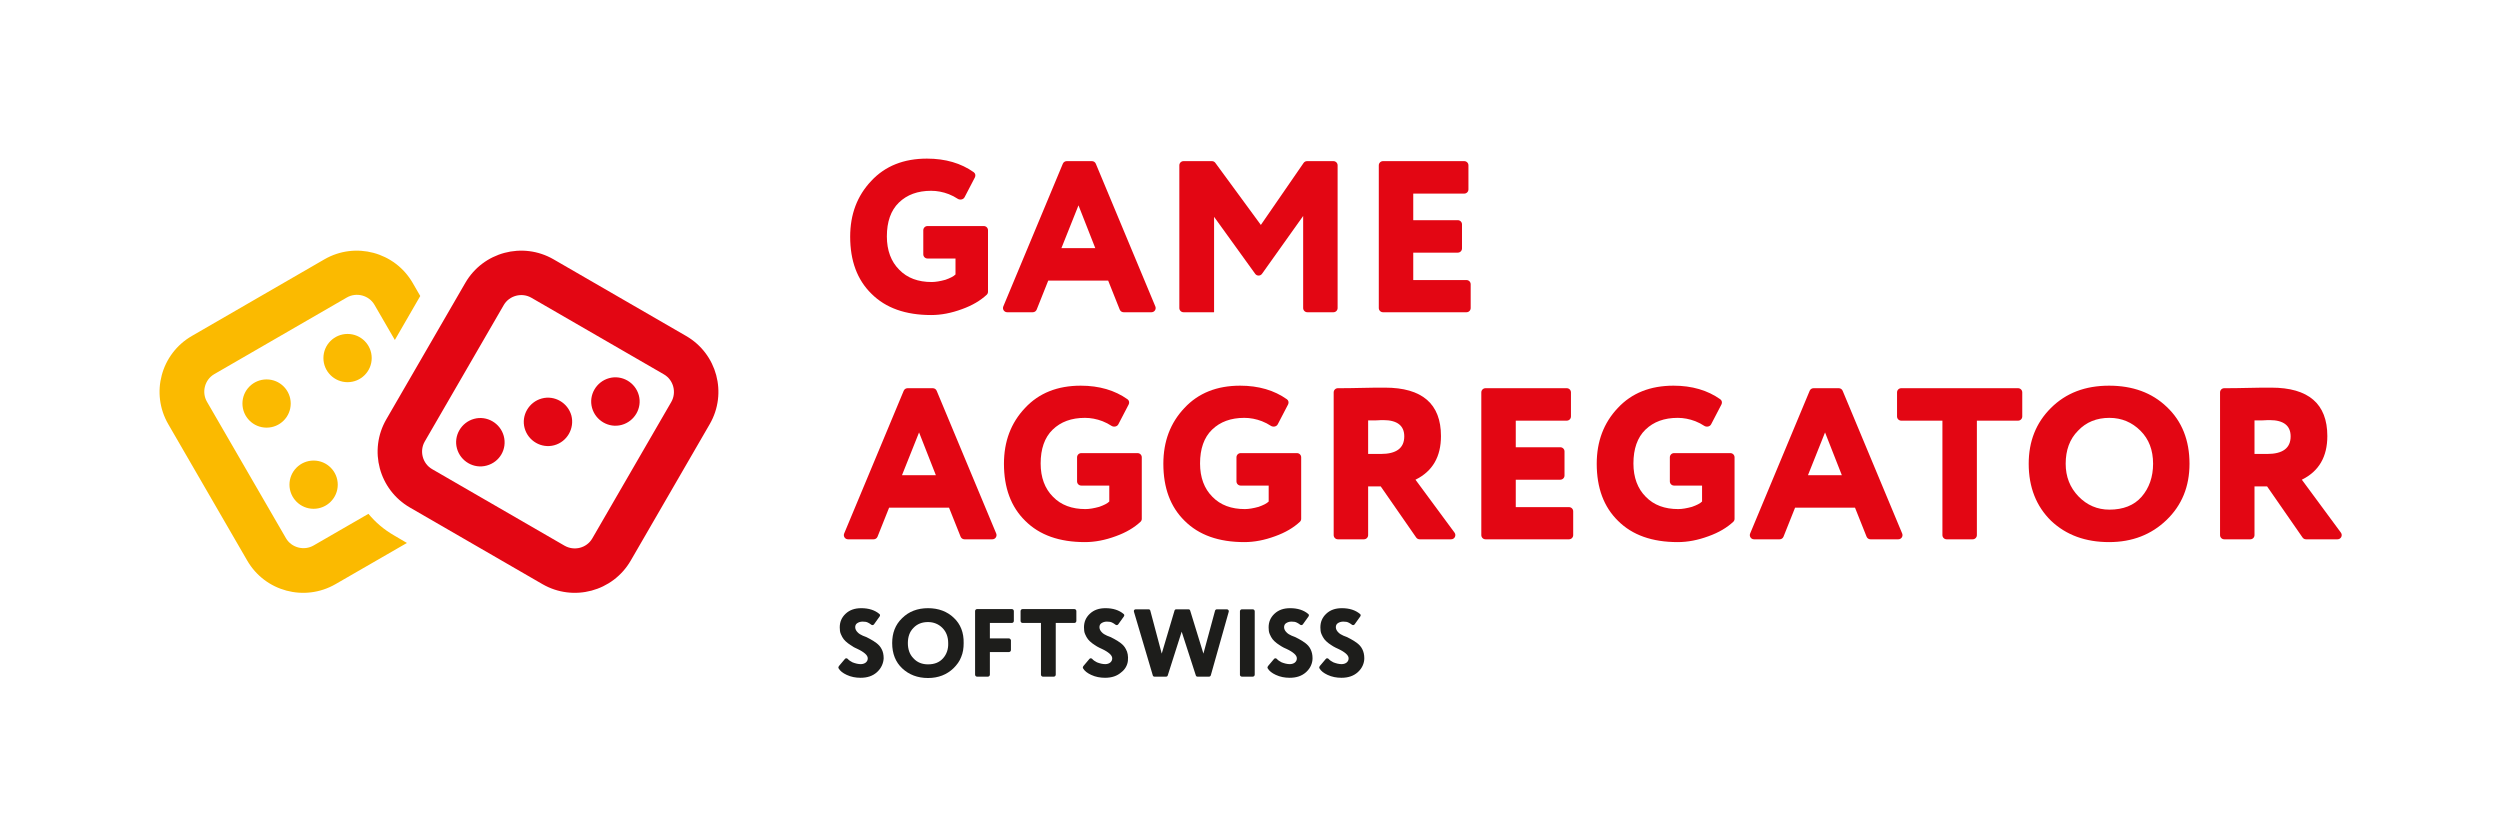
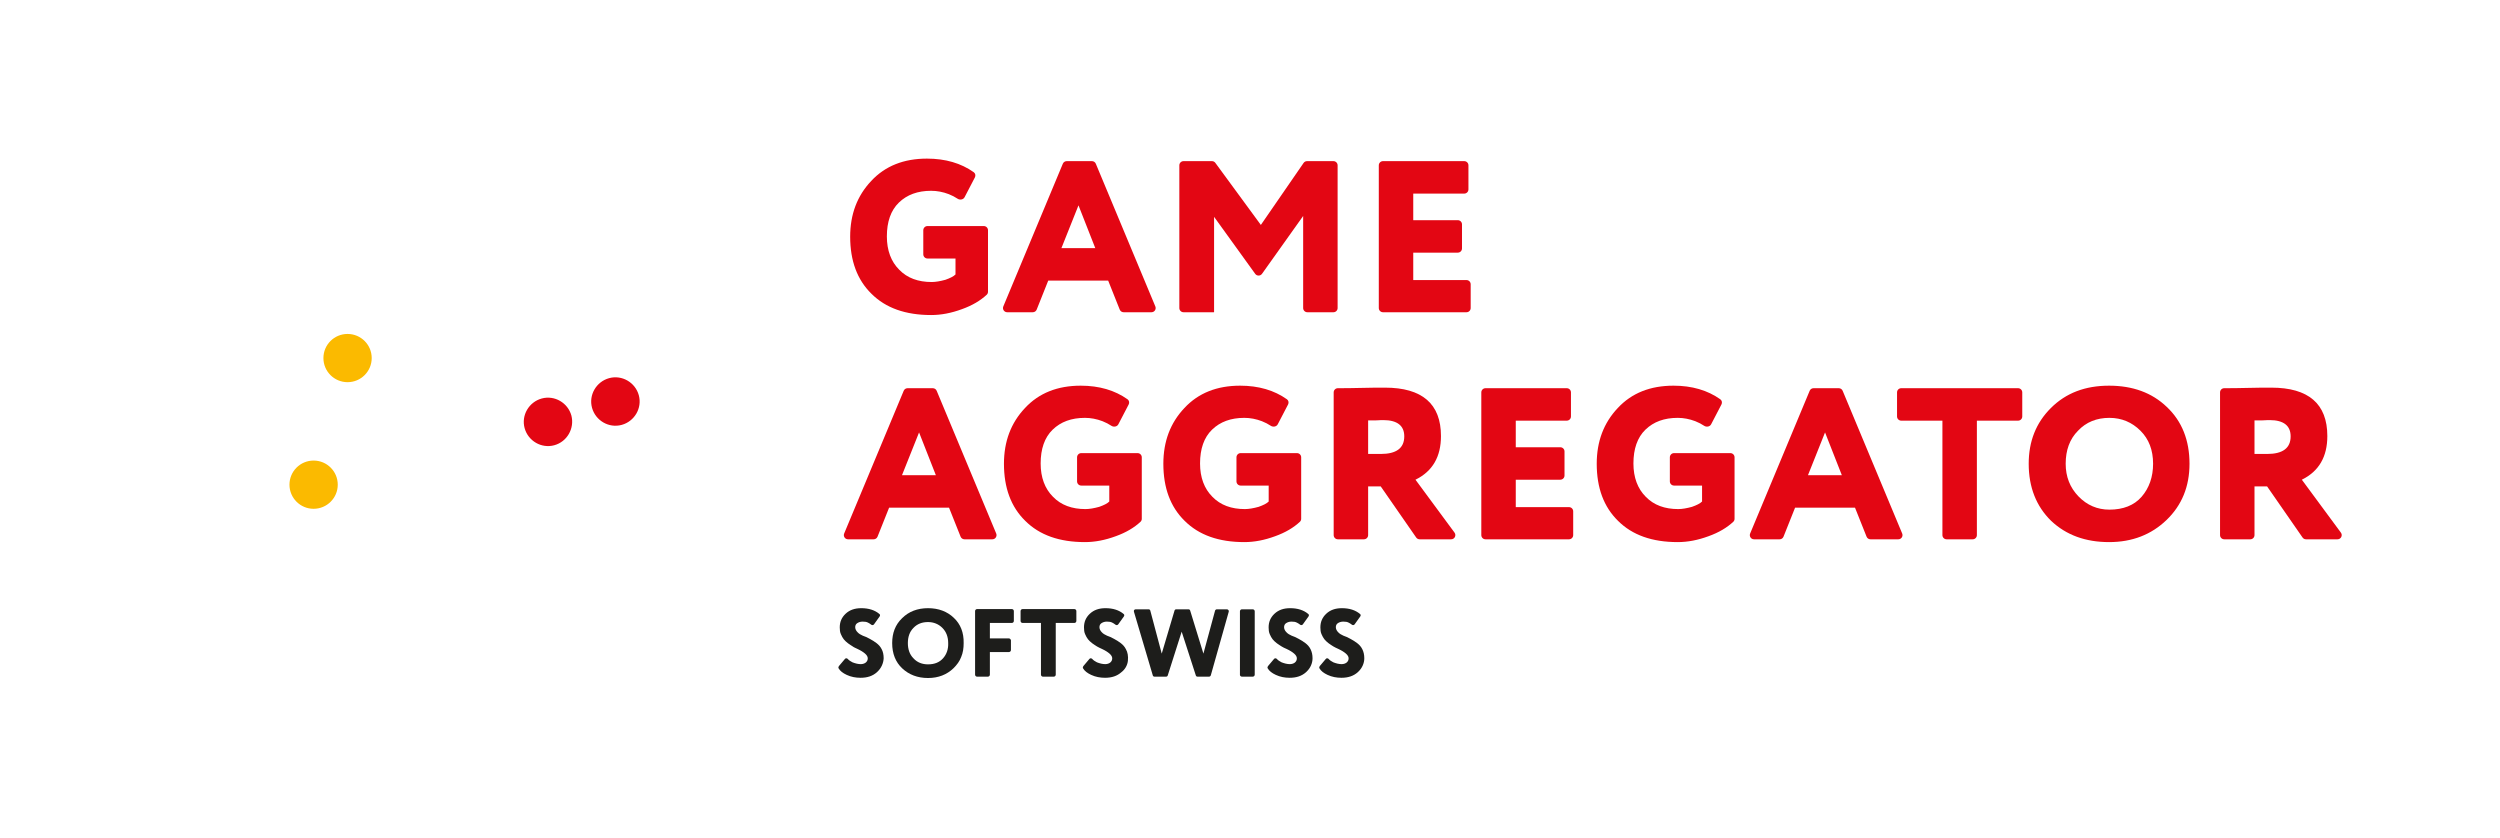
<svg xmlns="http://www.w3.org/2000/svg" width="716" height="240" viewBox="0 0 716 240" fill="none">
  <path d="M273.656 74.038H265.63C264.967 74.038 264.43 73.501 264.43 72.838V65.942C264.43 65.279 264.967 64.742 265.63 64.742H281.763C282.426 64.742 282.963 65.279 282.963 65.942V83.558C282.963 83.877 282.838 84.184 282.606 84.402C280.801 86.09 278.433 87.493 275.502 88.544C272.453 89.666 269.564 90.227 266.676 90.227C259.375 90.227 253.678 88.223 249.587 84.136C245.495 80.129 243.489 74.679 243.489 67.787C243.489 61.376 245.495 56.086 249.506 51.839C253.518 47.511 258.894 45.427 265.473 45.427C270.775 45.427 275.243 46.746 278.877 49.32C279.347 49.654 279.481 50.286 279.214 50.798L276.257 56.479C275.883 57.198 274.906 57.353 274.233 56.901C273.524 56.423 272.684 55.986 271.731 55.605C270.046 54.964 268.361 54.644 266.676 54.644C262.825 54.644 259.776 55.766 257.449 58.01C255.123 60.254 253.999 63.539 253.999 67.707C253.999 71.714 255.203 74.92 257.53 77.244C259.856 79.648 262.985 80.77 266.837 80.77C267.96 80.77 269.324 80.53 270.768 80.129C272.132 79.648 273.095 79.167 273.656 78.606V74.038Z" fill="#E30613" />
  <path d="M296.904 88.671C296.722 89.127 296.28 89.426 295.789 89.426H288.455C287.598 89.426 287.017 88.555 287.347 87.764L304.398 46.887C304.585 46.44 305.022 46.149 305.506 46.149H312.732C313.216 46.149 313.653 46.44 313.84 46.887L330.891 87.764C331.22 88.555 330.64 89.426 329.783 89.426H321.807C321.316 89.426 320.874 89.127 320.692 88.671L317.383 80.37H300.213L296.904 88.671ZM313.692 71.074L308.878 58.812L303.984 71.074H313.692Z" fill="#E30613" />
  <path d="M347.63 89.426H338.962C338.299 89.426 337.762 88.889 337.762 88.226V47.349C337.762 46.687 338.299 46.149 338.962 46.149H347.102C347.485 46.149 347.844 46.331 348.07 46.64L361.109 64.422L373.348 46.668C373.572 46.343 373.941 46.149 374.336 46.149H381.893C382.555 46.149 383.093 46.687 383.093 47.349V88.226C383.093 88.889 382.555 89.426 381.893 89.426H374.424C373.761 89.426 373.224 88.889 373.224 88.226V61.857L361.439 78.421C360.962 79.091 359.968 79.094 359.488 78.427L347.711 62.098V89.346C347.711 89.391 347.675 89.426 347.63 89.426Z" fill="#E30613" />
  <path d="M421.203 88.226C421.203 88.889 420.666 89.426 420.003 89.426H396.087C395.424 89.426 394.887 88.889 394.887 88.226V47.349C394.887 46.687 395.424 46.149 396.087 46.149H419.361C420.024 46.149 420.561 46.687 420.561 47.349V54.246C420.561 54.909 420.024 55.446 419.361 55.446H404.755V63.059H417.516C418.179 63.059 418.716 63.597 418.716 64.259V71.156C418.716 71.819 418.179 72.356 417.516 72.356H404.755V80.21H420.003C420.666 80.21 421.203 80.747 421.203 81.41V88.226Z" fill="#E30613" />
  <path d="M251.327 153.702C251.145 154.158 250.704 154.458 250.213 154.458H242.878C242.021 154.458 241.441 153.586 241.77 152.796L258.822 111.919C259.008 111.472 259.445 111.181 259.929 111.181H267.155C267.64 111.181 268.076 111.472 268.263 111.919L285.314 152.796C285.644 153.586 285.063 154.458 284.206 154.458H276.23C275.739 154.458 275.297 154.158 275.115 153.702L271.806 145.402H254.636L251.327 153.702ZM268.035 136.105L263.221 123.843L258.327 136.105H268.035Z" fill="#E30613" />
  <path d="M317.699 139.069H309.672C309.01 139.069 308.472 138.532 308.472 137.869V130.973C308.472 130.31 309.01 129.773 309.672 129.773H325.806C326.469 129.773 327.006 130.31 327.006 130.973V148.59C327.006 148.908 326.881 149.215 326.648 149.433C324.844 151.121 322.476 152.524 319.544 153.575C316.496 154.697 313.607 155.258 310.719 155.258C303.418 155.258 297.721 153.255 293.629 149.167C289.537 145.16 287.532 139.711 287.532 132.818C287.532 126.407 289.538 121.117 293.549 116.87C297.561 112.542 302.936 110.458 309.515 110.458C314.817 110.458 319.285 111.778 322.919 114.351C323.39 114.685 323.523 115.317 323.257 115.829L320.3 121.51C319.925 122.229 318.949 122.384 318.276 121.932C317.566 121.455 316.726 121.017 315.773 120.637C314.089 119.996 312.404 119.675 310.719 119.675C306.868 119.675 303.819 120.797 301.492 123.041C299.165 125.285 298.042 128.571 298.042 132.738C298.042 136.745 299.246 139.951 301.572 142.275C303.899 144.679 307.028 145.801 310.879 145.801C312.002 145.801 313.366 145.561 314.811 145.16C316.175 144.679 317.137 144.199 317.699 143.638V139.069Z" fill="#E30613" />
  <path d="M363.351 139.069H355.324C354.662 139.069 354.124 138.532 354.124 137.869V130.973C354.124 130.31 354.662 129.773 355.324 129.773H371.458C372.121 129.773 372.658 130.31 372.658 130.973V148.59C372.658 148.908 372.533 149.215 372.3 149.433C370.496 151.121 368.128 152.524 365.196 153.575C362.148 154.697 359.259 155.258 356.371 155.258C349.07 155.258 343.373 153.255 339.281 149.167C335.19 145.16 333.184 139.711 333.184 132.818C333.184 126.407 335.19 121.117 339.201 116.87C343.213 112.542 348.588 110.458 355.167 110.458C360.469 110.458 364.937 111.778 368.571 114.351C369.042 114.685 369.176 115.317 368.909 115.829L365.952 121.51C365.577 122.229 364.601 122.384 363.928 121.932C363.218 121.455 362.379 121.017 361.425 120.637C359.741 119.996 358.056 119.675 356.371 119.675C352.52 119.675 349.471 120.797 347.144 123.041C344.817 125.285 343.694 128.571 343.694 132.738C343.694 136.745 344.898 139.951 347.224 142.275C349.551 144.679 352.68 145.801 356.531 145.801C357.655 145.801 359.019 145.561 360.463 145.16C361.827 144.679 362.789 144.199 363.351 143.638V139.069Z" fill="#E30613" />
  <path d="M391.834 139.31V153.257C391.834 153.92 391.296 154.457 390.633 154.457H383.165C382.502 154.457 381.965 153.92 381.965 153.257V112.38C381.965 111.718 382.502 111.181 383.165 111.18C385.186 111.178 387.411 111.167 389.747 111.1C392.556 111.02 394.882 111.02 396.647 111.02C407.318 111.02 412.694 115.668 412.694 124.885C412.694 130.815 410.287 134.983 405.393 137.387L416.578 152.545C417.163 153.337 416.597 154.457 415.612 154.457H406.582C406.189 154.457 405.821 154.265 405.596 153.942L395.444 139.31H391.834ZM396.166 120.317C396.086 120.317 395.925 120.317 395.604 120.317C395.283 120.317 394.722 120.397 394.08 120.397C393.358 120.397 392.636 120.397 391.834 120.397V130.014H395.444C399.937 130.014 402.183 128.331 402.183 124.965C402.183 121.92 400.178 120.317 396.166 120.317Z" fill="#E30613" />
  <path d="M450.563 153.258C450.563 153.92 450.026 154.458 449.363 154.458H425.447C424.785 154.458 424.247 153.92 424.247 153.258V112.381C424.247 111.718 424.785 111.181 425.447 111.181H448.722C449.384 111.181 449.922 111.718 449.922 112.381V119.277C449.922 119.94 449.384 120.477 448.722 120.477H434.116V128.091H446.876C447.539 128.091 448.076 128.628 448.076 129.291V136.187C448.076 136.85 447.539 137.387 446.876 137.387H434.116V145.241H449.363C450.026 145.241 450.563 145.778 450.563 146.441V153.258Z" fill="#E30613" />
  <path d="M487.47 139.069H479.444C478.781 139.069 478.244 138.532 478.244 137.869V130.973C478.244 130.31 478.781 129.773 479.444 129.773H495.577C496.24 129.773 496.777 130.31 496.777 130.973V148.59C496.777 148.908 496.652 149.215 496.42 149.433C494.615 151.121 492.247 152.524 489.316 153.575C486.267 154.697 483.378 155.258 480.49 155.258C473.189 155.258 467.492 153.255 463.401 149.167C459.309 145.16 457.303 139.711 457.303 132.818C457.303 126.407 459.309 121.117 463.32 116.87C467.332 112.542 472.708 110.458 479.287 110.458C484.589 110.458 489.057 111.778 492.691 114.351C493.161 114.685 493.295 115.317 493.028 115.829L490.071 121.51C489.697 122.229 488.72 122.384 488.047 121.932C487.338 121.455 486.498 121.017 485.545 120.637C483.86 119.996 482.175 119.675 480.49 119.675C476.639 119.675 473.59 120.797 471.263 123.041C468.937 125.285 467.813 128.571 467.813 132.738C467.813 136.745 469.017 139.951 471.344 142.275C473.67 144.679 476.799 145.801 480.651 145.801C481.774 145.801 483.138 145.561 484.582 145.16C485.946 144.679 486.909 144.199 487.47 143.638V139.069Z" fill="#E30613" />
  <path d="M510.798 153.702C510.616 154.158 510.175 154.458 509.683 154.458H502.349C501.492 154.458 500.912 153.586 501.241 152.796L518.292 111.919C518.479 111.472 518.916 111.181 519.4 111.181H526.626C527.11 111.181 527.547 111.472 527.734 111.919L544.785 152.796C545.115 153.586 544.534 154.458 543.677 154.458H535.701C535.21 154.458 534.768 154.158 534.586 153.702L531.277 145.402H514.107L510.798 153.702ZM527.506 136.105L522.692 123.843L517.798 136.105H527.506Z" fill="#E30613" />
  <path d="M556.309 120.477H544.512C543.849 120.477 543.312 119.94 543.312 119.277V112.381C543.312 111.718 543.849 111.181 544.512 111.181H577.976C578.638 111.181 579.176 111.718 579.176 112.381V119.277C579.176 119.94 578.638 120.477 577.976 120.477H566.178V153.258C566.178 153.92 565.641 154.458 564.978 154.458H557.509C556.847 154.458 556.309 153.92 556.309 153.258V120.477Z" fill="#E30613" />
  <path d="M581.021 132.818C581.021 126.407 583.107 121.117 587.359 116.87C591.692 112.542 597.228 110.458 604.048 110.458C610.787 110.458 616.323 112.462 620.575 116.549C624.908 120.637 627.074 126.086 627.074 132.818C627.074 139.31 624.908 144.679 620.495 148.927C616.163 153.094 610.707 155.258 604.048 155.258C597.308 155.258 591.772 153.255 587.44 149.167C583.187 145 581.021 139.55 581.021 132.818ZM591.612 132.818C591.612 136.505 592.815 139.63 595.302 142.195C597.709 144.679 600.678 145.962 604.128 145.962C608.059 145.962 611.188 144.76 613.354 142.275C615.521 139.791 616.644 136.585 616.644 132.818C616.644 128.891 615.441 125.766 613.034 123.362C610.627 120.957 607.658 119.675 604.128 119.675C600.517 119.675 597.469 120.877 595.142 123.362C592.735 125.766 591.612 128.971 591.612 132.818Z" fill="#E30613" />
  <path d="M645.688 139.31V153.257C645.688 153.92 645.151 154.457 644.488 154.457H637.02C636.357 154.457 635.82 153.92 635.82 153.257V112.38C635.82 111.718 636.357 111.181 637.019 111.18C639.041 111.178 641.266 111.167 643.602 111.1C646.41 111.02 648.737 111.02 650.502 111.02C661.173 111.02 666.548 115.668 666.548 124.885C666.548 130.815 664.142 134.983 659.247 137.387L670.432 152.545C671.017 153.337 670.451 154.457 669.467 154.457H660.437C660.044 154.457 659.675 154.265 659.451 153.942L649.299 139.31H645.688ZM650.021 120.317C649.94 120.317 649.78 120.317 649.459 120.317C649.138 120.317 648.576 120.397 647.935 120.397C647.212 120.397 646.49 120.397 645.688 120.397V130.014H649.299C653.792 130.014 656.038 128.331 656.038 124.965C656.038 121.92 654.032 120.317 650.021 120.317Z" fill="#E30613" />
-   <path fill-rule="evenodd" clip-rule="evenodd" d="M120.359 84.777L118.198 81.035C113.084 72.185 101.775 69.163 92.915 74.272L54.955 96.217C46.095 101.325 43.07 112.621 48.184 121.471L70.802 160.541C75.916 169.39 87.225 172.412 96.085 167.304L116.541 155.504L112.868 153.345C109.987 151.691 107.538 149.604 105.521 147.158L89.818 156.223C87.081 157.806 83.479 156.871 81.894 154.137L59.277 115.068C57.692 112.334 58.629 108.736 61.366 107.153L99.326 85.208C102.063 83.625 105.665 84.561 107.249 87.295L113.084 97.368L120.359 84.777Z" fill="#FBBA00" />
  <path d="M99.542 109.456C103.361 109.456 106.457 106.363 106.457 102.548C106.457 98.734 103.361 95.641 99.542 95.641C95.723 95.641 92.627 98.734 92.627 102.548C92.627 106.363 95.723 109.456 99.542 109.456Z" fill="#FBBA00" />
-   <path d="M76.348 122.479C80.167 122.479 83.263 119.386 83.263 115.571C83.263 111.757 80.167 108.664 76.348 108.664C72.529 108.664 69.433 111.757 69.433 115.571C69.433 119.386 72.529 122.479 76.348 122.479Z" fill="#FBBA00" />
  <path d="M89.818 145.719C93.637 145.719 96.733 142.626 96.733 138.811C96.733 134.997 93.637 131.904 89.818 131.904C85.999 131.904 82.903 134.997 82.903 138.811C82.903 142.626 85.999 145.719 89.818 145.719Z" fill="#FBBA00" />
-   <path fill-rule="evenodd" clip-rule="evenodd" d="M169.629 154.209L192.246 115.14C193.831 112.406 192.895 108.808 190.157 107.225L152.197 85.28C149.46 83.697 145.858 84.633 144.274 87.367L121.656 126.436C120.071 129.17 121.008 132.768 123.745 134.351L161.705 156.296C164.514 157.878 168.044 156.943 169.629 154.209ZM203.267 121.471C208.381 112.621 205.356 101.325 196.496 96.217L158.536 74.272C149.676 69.163 138.367 72.185 133.253 81.035L110.635 120.104C105.521 128.954 108.546 140.25 117.406 145.359L155.366 167.304C164.226 172.412 175.535 169.39 180.649 160.541L203.267 121.471Z" fill="#E30613" />
  <path d="M178.056 121.687C174.383 122.694 170.565 120.464 169.557 116.795C168.548 113.125 170.781 109.312 174.455 108.304C178.128 107.297 181.946 109.527 182.954 113.197C183.963 116.866 181.73 120.68 178.056 121.687Z" fill="#E30613" />
  <path d="M158.752 127.515C155.078 128.523 151.26 126.292 150.252 122.623C149.243 118.953 151.476 115.14 155.15 114.132C158.824 113.125 162.641 115.356 163.65 119.025C164.586 122.695 162.425 126.508 158.752 127.515Z" fill="#E30613" />
-   <path d="M139.376 133.343C135.702 134.351 131.884 132.12 130.876 128.451C129.867 124.781 132.1 120.968 135.774 119.96C139.448 118.953 143.265 121.184 144.274 124.853C145.282 128.594 143.121 132.336 139.376 133.343Z" fill="#E30613" />
  <path d="M273.167 176.939C271.306 175.144 268.804 174.183 265.787 174.183C262.771 174.183 260.268 175.144 258.343 177.067C256.418 178.926 255.52 181.298 255.52 184.183C255.52 187.195 256.482 189.631 258.407 191.426C260.333 193.221 262.771 194.183 265.787 194.183C268.739 194.183 271.178 193.221 273.103 191.362C274.066 190.401 274.836 189.375 275.285 188.157C275.799 186.939 275.991 185.657 275.991 184.183C276.055 181.17 275.093 178.734 273.167 176.939ZM270.087 188.542C269.06 189.695 267.648 190.272 265.787 190.272C264.183 190.272 262.707 189.76 261.616 188.542C260.461 187.388 260.012 185.849 260.012 184.183C260.012 182.388 260.525 180.913 261.616 179.824C262.707 178.67 264.119 178.157 265.787 178.157C267.392 178.157 268.804 178.734 269.895 179.824C270.986 180.913 271.563 182.388 271.563 184.183C271.627 185.913 271.114 187.388 270.087 188.542Z" fill="#1D1D1B" />
  <path d="M288.954 182.837H283.5V178.414H289.789C290.11 178.414 290.366 178.157 290.366 177.837V175.016C290.366 174.696 290.11 174.439 289.789 174.439H279.842C279.521 174.439 279.264 174.696 279.264 175.016V193.221C279.264 193.542 279.521 193.798 279.842 193.798H282.922C283.243 193.798 283.5 193.542 283.5 193.221V186.747H288.954C289.275 186.747 289.532 186.491 289.532 186.17V183.35C289.468 183.093 289.211 182.837 288.954 182.837Z" fill="#1D1D1B" />
  <path d="M298.131 178.414V193.221C298.131 193.542 298.388 193.798 298.709 193.798H301.789C302.11 193.798 302.367 193.542 302.367 193.221V178.414H307.693C308.014 178.414 308.271 178.157 308.271 177.837V175.016C308.271 174.696 308.014 174.439 307.693 174.439H292.869C292.548 174.439 292.292 174.696 292.292 175.016V177.837C292.292 178.157 292.548 178.414 292.869 178.414H298.131Z" fill="#1D1D1B" />
  <path d="M315.587 185.849C316.549 186.298 317.255 186.747 317.768 187.195C318.282 187.644 318.539 188.093 318.539 188.542C318.539 189.054 318.346 189.439 317.961 189.76C317.64 190.016 317.127 190.208 316.549 190.208C315.779 190.208 315.009 190.016 314.175 189.695C313.661 189.439 313.148 189.118 312.763 188.67C312.506 188.477 312.185 188.478 311.993 188.734L310.26 190.785C310.132 190.977 310.068 191.234 310.196 191.426C310.645 192.195 311.415 192.772 312.506 193.285C313.726 193.862 315.073 194.118 316.485 194.118C318.41 194.118 319.95 193.606 321.17 192.516C322.197 191.747 322.902 190.529 323.031 189.247C323.159 187.901 322.967 186.811 322.453 185.913C322.068 185.144 321.555 184.631 320.977 184.183C320.4 183.734 319.758 183.349 319.052 182.965C318.346 182.58 317.704 182.26 317.063 182.067C316.485 181.811 315.907 181.49 315.522 181.042C315.137 180.657 314.881 180.144 314.881 179.631C314.881 179.119 315.073 178.734 315.458 178.478C315.843 178.221 316.357 178.029 316.998 178.029C317.64 178.029 318.154 178.093 318.603 178.349C318.859 178.477 319.18 178.67 319.501 178.926C319.758 179.119 320.079 179.054 320.271 178.798L321.876 176.554C322.068 176.298 322.004 175.977 321.811 175.849C320.528 174.76 318.795 174.183 316.613 174.183C314.752 174.183 313.276 174.695 312.121 175.785C310.966 176.875 310.453 178.157 310.453 179.695C310.453 180.401 310.517 181.042 310.773 181.618C311.03 182.195 311.287 182.708 311.608 183.093C311.929 183.477 312.314 183.862 312.827 184.247C313.34 184.631 313.79 184.888 314.175 185.144C314.56 185.401 315.073 185.593 315.587 185.849Z" fill="#1D1D1B" />
  <path d="M334.454 193.414L338.432 180.914L342.475 193.414C342.54 193.67 342.732 193.798 342.989 193.798H346.262C346.518 193.798 346.711 193.606 346.775 193.414L351.909 175.209C352.037 174.888 351.717 174.504 351.396 174.504H348.508C348.251 174.504 348.059 174.696 347.994 174.888L344.657 187.196L340.871 174.888C340.807 174.632 340.614 174.504 340.358 174.504H336.892C336.636 174.504 336.443 174.632 336.379 174.888L332.721 187.196L329.448 174.888C329.384 174.632 329.191 174.504 328.935 174.504H325.277C324.892 174.504 324.635 174.824 324.763 175.209L330.154 193.414C330.218 193.67 330.411 193.798 330.667 193.798H333.94C334.197 193.798 334.389 193.67 334.454 193.414Z" fill="#1D1D1B" />
  <path d="M355.696 193.798H358.776C359.097 193.798 359.354 193.542 359.354 193.221V175.08C359.354 174.76 359.097 174.504 358.776 174.504H355.696C355.375 174.504 355.118 174.76 355.118 175.08V193.286C355.118 193.542 355.375 193.798 355.696 193.798Z" fill="#1D1D1B" />
  <path d="M368.466 185.849C369.429 186.298 370.135 186.747 370.648 187.195C371.162 187.644 371.418 188.093 371.418 188.542C371.418 189.054 371.226 189.439 370.841 189.76C370.52 190.016 370.007 190.208 369.429 190.208C368.659 190.208 367.889 190.016 367.055 189.695C366.541 189.439 366.028 189.118 365.643 188.67C365.386 188.477 365.065 188.478 364.873 188.734L363.14 190.785C363.012 190.977 362.947 191.234 363.076 191.426C363.525 192.195 364.295 192.772 365.386 193.285C366.605 193.862 367.953 194.118 369.365 194.118C371.29 194.118 372.83 193.606 374.05 192.516L374.242 192.324C375.269 191.362 375.911 189.952 375.911 188.542C375.911 187.516 375.718 186.683 375.333 185.913C374.948 185.144 374.435 184.631 373.857 184.183C373.28 183.734 372.638 183.349 371.932 182.965C371.226 182.58 370.584 182.26 369.942 182.067C369.365 181.811 368.787 181.49 368.402 181.042C368.017 180.657 367.761 180.144 367.761 179.631C367.761 179.119 367.953 178.734 368.338 178.478C368.723 178.221 369.237 178.029 369.878 178.029C370.52 178.029 371.033 178.093 371.483 178.349C371.739 178.477 372.06 178.67 372.381 178.926C372.638 179.119 372.959 179.054 373.151 178.798L374.756 176.554C374.948 176.298 374.884 175.977 374.691 175.849C373.408 174.76 371.675 174.183 369.493 174.183C367.632 174.183 366.156 174.695 365.001 175.785C363.846 176.875 363.333 178.157 363.333 179.695C363.333 180.401 363.397 181.042 363.653 181.618C363.91 182.195 364.167 182.708 364.488 183.093C364.809 183.477 365.194 183.862 365.707 184.247C366.22 184.631 366.67 184.888 367.055 185.144C367.44 185.401 367.889 185.593 368.466 185.849Z" fill="#1D1D1B" />
  <path d="M383.291 185.849C384.253 186.298 384.959 186.747 385.473 187.195C385.986 187.644 386.243 188.093 386.243 188.542C386.243 189.054 386.05 189.439 385.665 189.76C385.344 190.016 384.831 190.208 384.253 190.208C383.483 190.208 382.713 190.016 381.879 189.695C381.365 189.439 380.852 189.118 380.467 188.67C380.21 188.477 379.889 188.478 379.697 188.734L377.964 190.785C377.836 190.977 377.772 191.234 377.9 191.426C378.349 192.195 379.119 192.772 380.21 193.285C381.43 193.862 382.777 194.118 384.189 194.118C386.114 194.118 387.654 193.606 388.874 192.516L389.066 192.324C390.093 191.362 390.735 189.952 390.735 188.542C390.735 187.516 390.542 186.683 390.157 185.913C389.772 185.144 389.259 184.631 388.681 184.183C388.104 183.734 387.462 183.349 386.756 182.965C386.05 182.58 385.408 182.26 384.767 182.067C384.189 181.811 383.612 181.49 383.226 181.042C382.841 180.657 382.585 180.144 382.585 179.631C382.585 179.119 382.777 178.734 383.162 178.478C383.547 178.221 384.061 178.029 384.702 178.029C385.344 178.029 385.858 178.093 386.307 178.349C386.564 178.477 386.884 178.67 387.205 178.926C387.462 179.119 387.783 179.054 387.975 178.798L389.58 176.554C389.772 176.298 389.708 175.977 389.516 175.849C388.232 174.76 386.499 174.183 384.317 174.183C382.456 174.183 380.98 174.695 379.825 175.785C378.67 176.875 378.157 178.157 378.157 179.695C378.157 180.401 378.221 181.042 378.478 181.618C378.734 182.195 378.991 182.708 379.312 183.093C379.633 183.477 380.018 183.862 380.531 184.247C381.045 184.631 381.494 184.888 381.879 185.144C382.264 185.401 382.777 185.593 383.291 185.849Z" fill="#1D1D1B" />
  <path d="M245.573 185.849C246.535 186.298 247.241 186.747 247.755 187.195C248.268 187.644 248.525 188.093 248.525 188.542C248.525 189.054 248.332 189.439 247.947 189.76C247.626 190.016 247.113 190.208 246.535 190.208C245.765 190.208 244.995 190.016 244.161 189.695C243.648 189.439 243.134 189.118 242.749 188.67C242.493 188.477 242.172 188.478 241.979 188.734L240.246 190.785C240.118 190.977 240.054 191.234 240.182 191.426C240.631 192.195 241.402 192.772 242.493 193.285C243.712 193.862 245.06 194.118 246.471 194.118C248.397 194.118 249.937 193.606 251.156 192.516L251.349 192.324C252.375 191.362 253.017 189.952 253.081 188.542C253.081 187.516 252.889 186.619 252.504 185.913C252.119 185.144 251.605 184.631 251.028 184.183C250.45 183.734 249.808 183.349 249.102 182.965C248.397 182.58 247.755 182.26 247.113 182.067C246.536 181.811 245.958 181.49 245.573 181.042C245.188 180.657 244.931 180.144 244.931 179.631C244.931 179.119 245.124 178.734 245.509 178.478C245.894 178.221 246.407 178.029 247.049 178.029C247.691 178.029 248.204 178.093 248.653 178.349C248.91 178.477 249.231 178.67 249.552 178.926C249.808 179.119 250.129 179.054 250.322 178.798L251.926 176.554C252.119 176.298 252.054 175.977 251.862 175.849C250.578 174.76 248.846 174.183 246.664 174.183C244.803 174.183 243.327 174.695 242.172 175.785C241.017 176.875 240.503 178.157 240.503 179.695C240.503 180.401 240.567 181.042 240.824 181.618C241.081 182.195 241.337 182.708 241.658 183.093C241.979 183.477 242.364 183.862 242.878 184.247C243.391 184.631 243.84 184.888 244.225 185.144C244.546 185.401 245.059 185.593 245.573 185.849Z" fill="#1D1D1B" />
</svg>